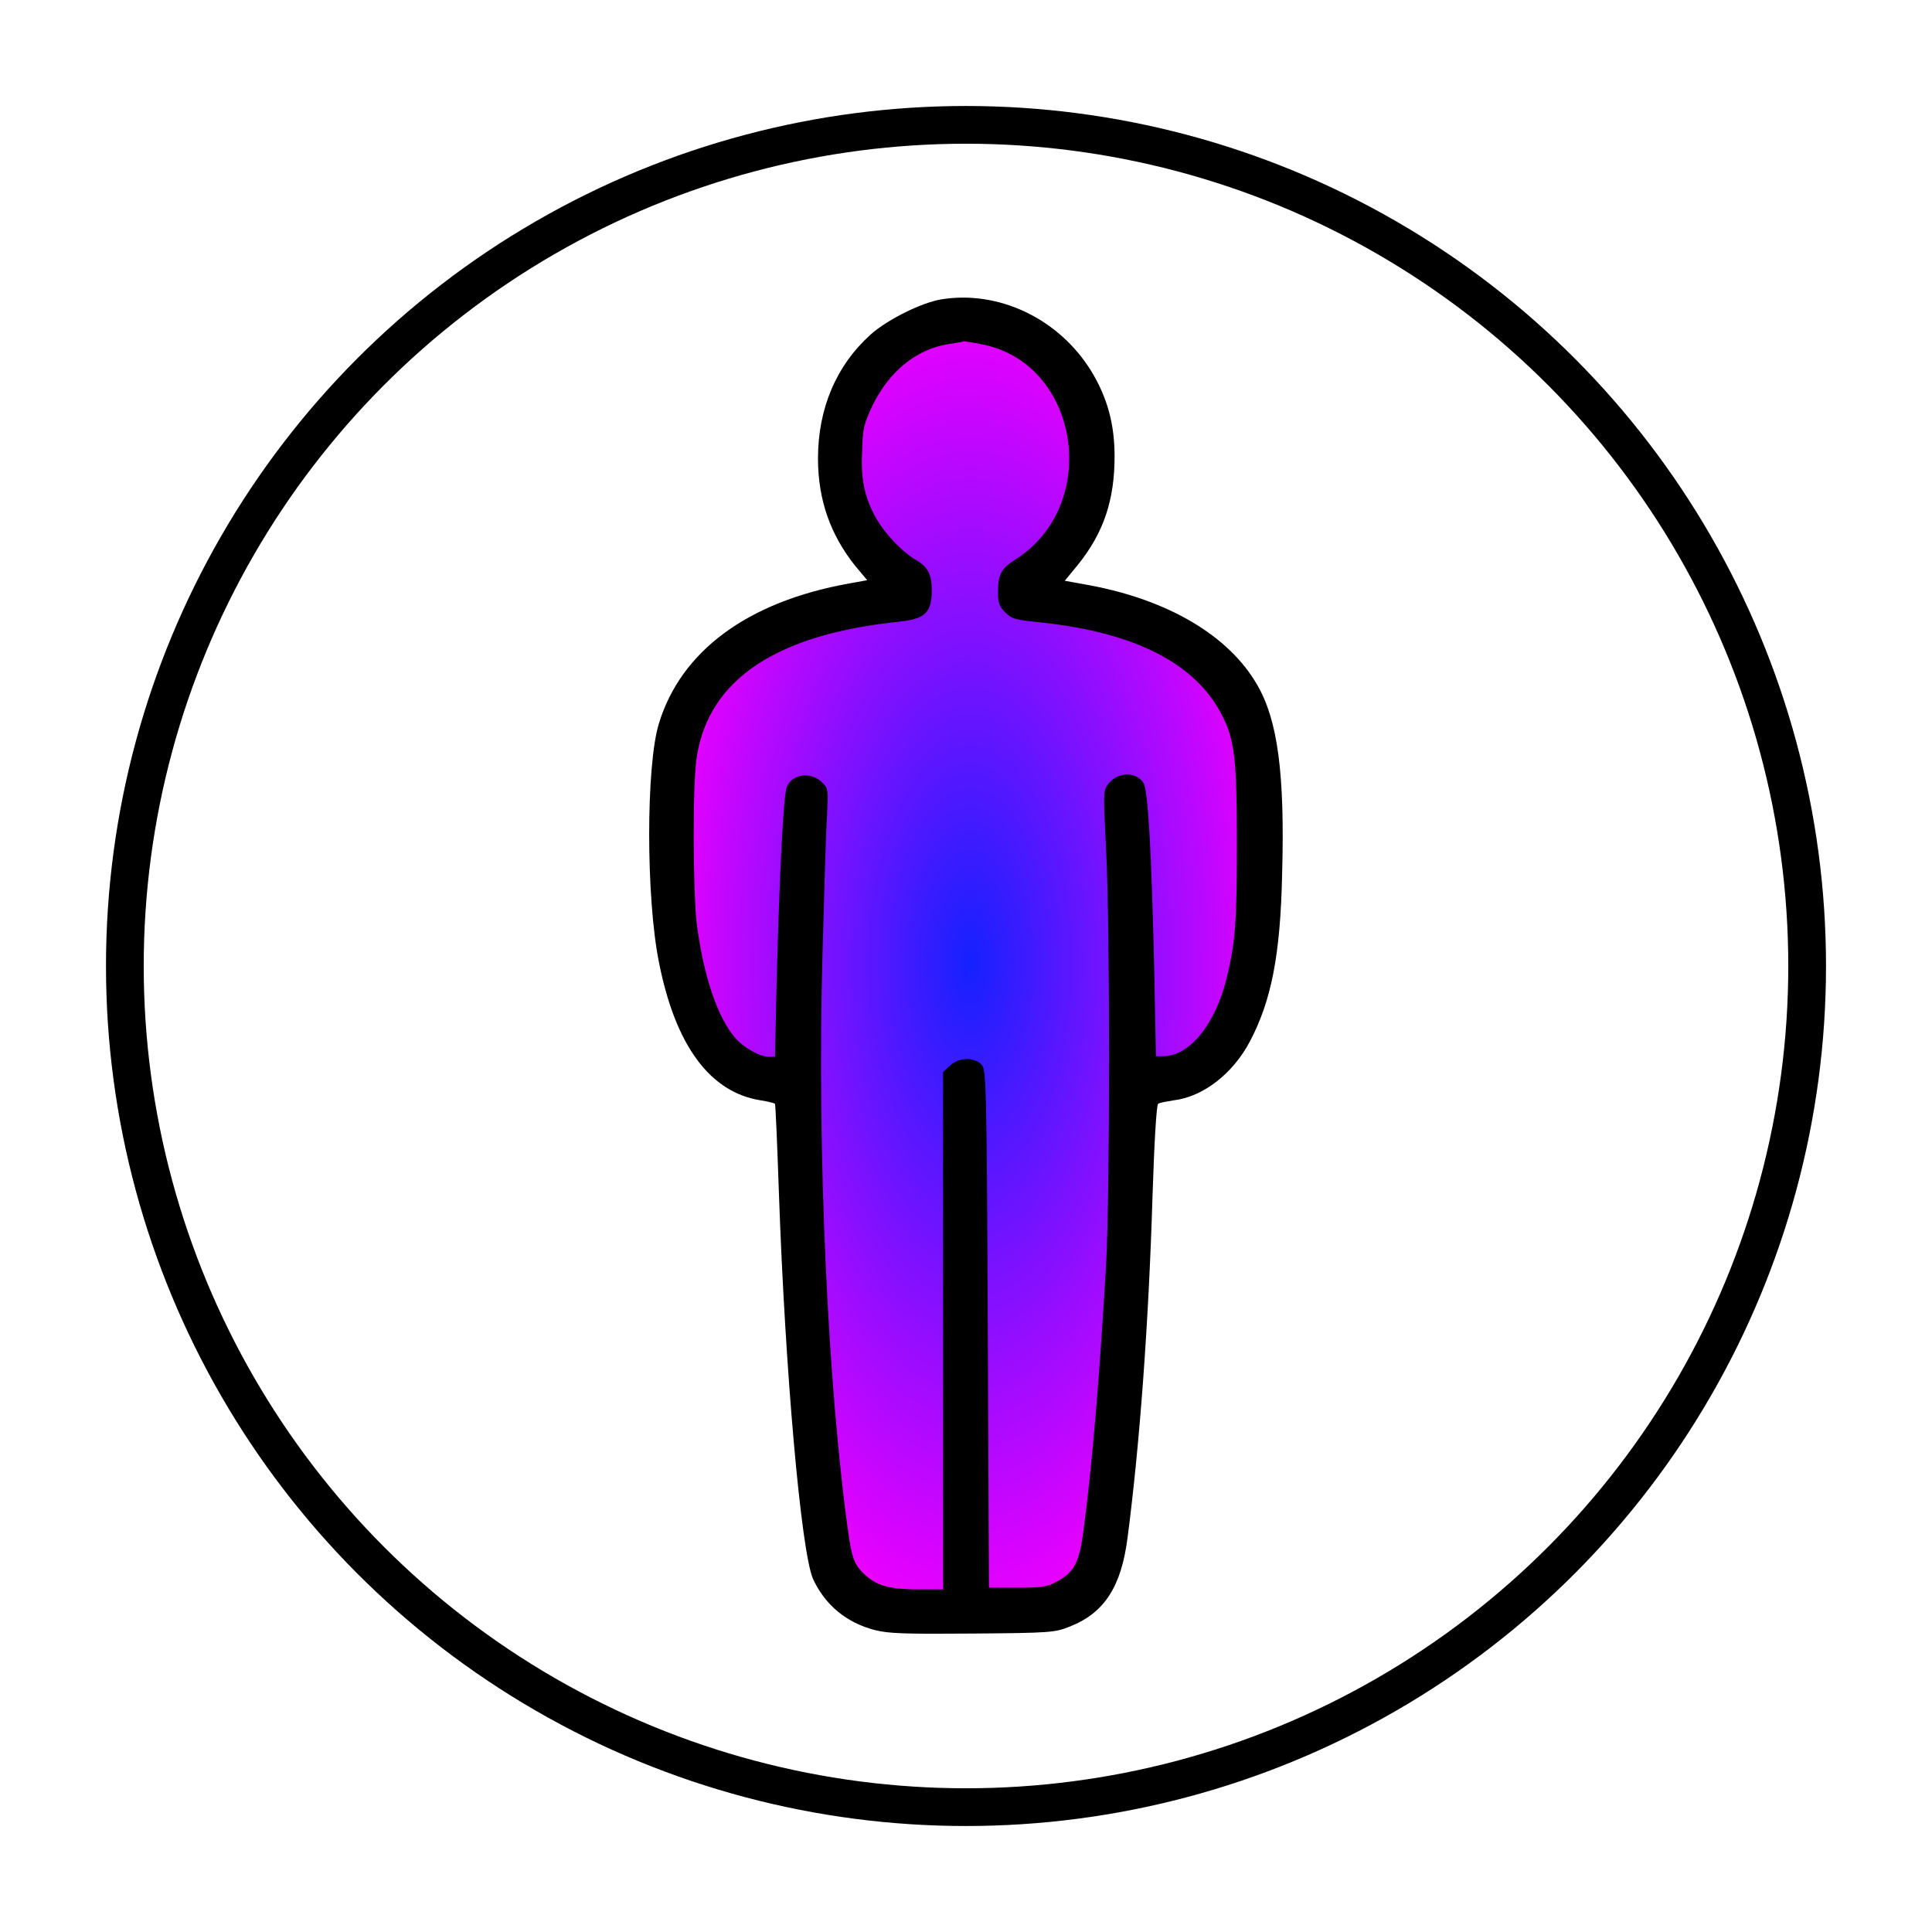
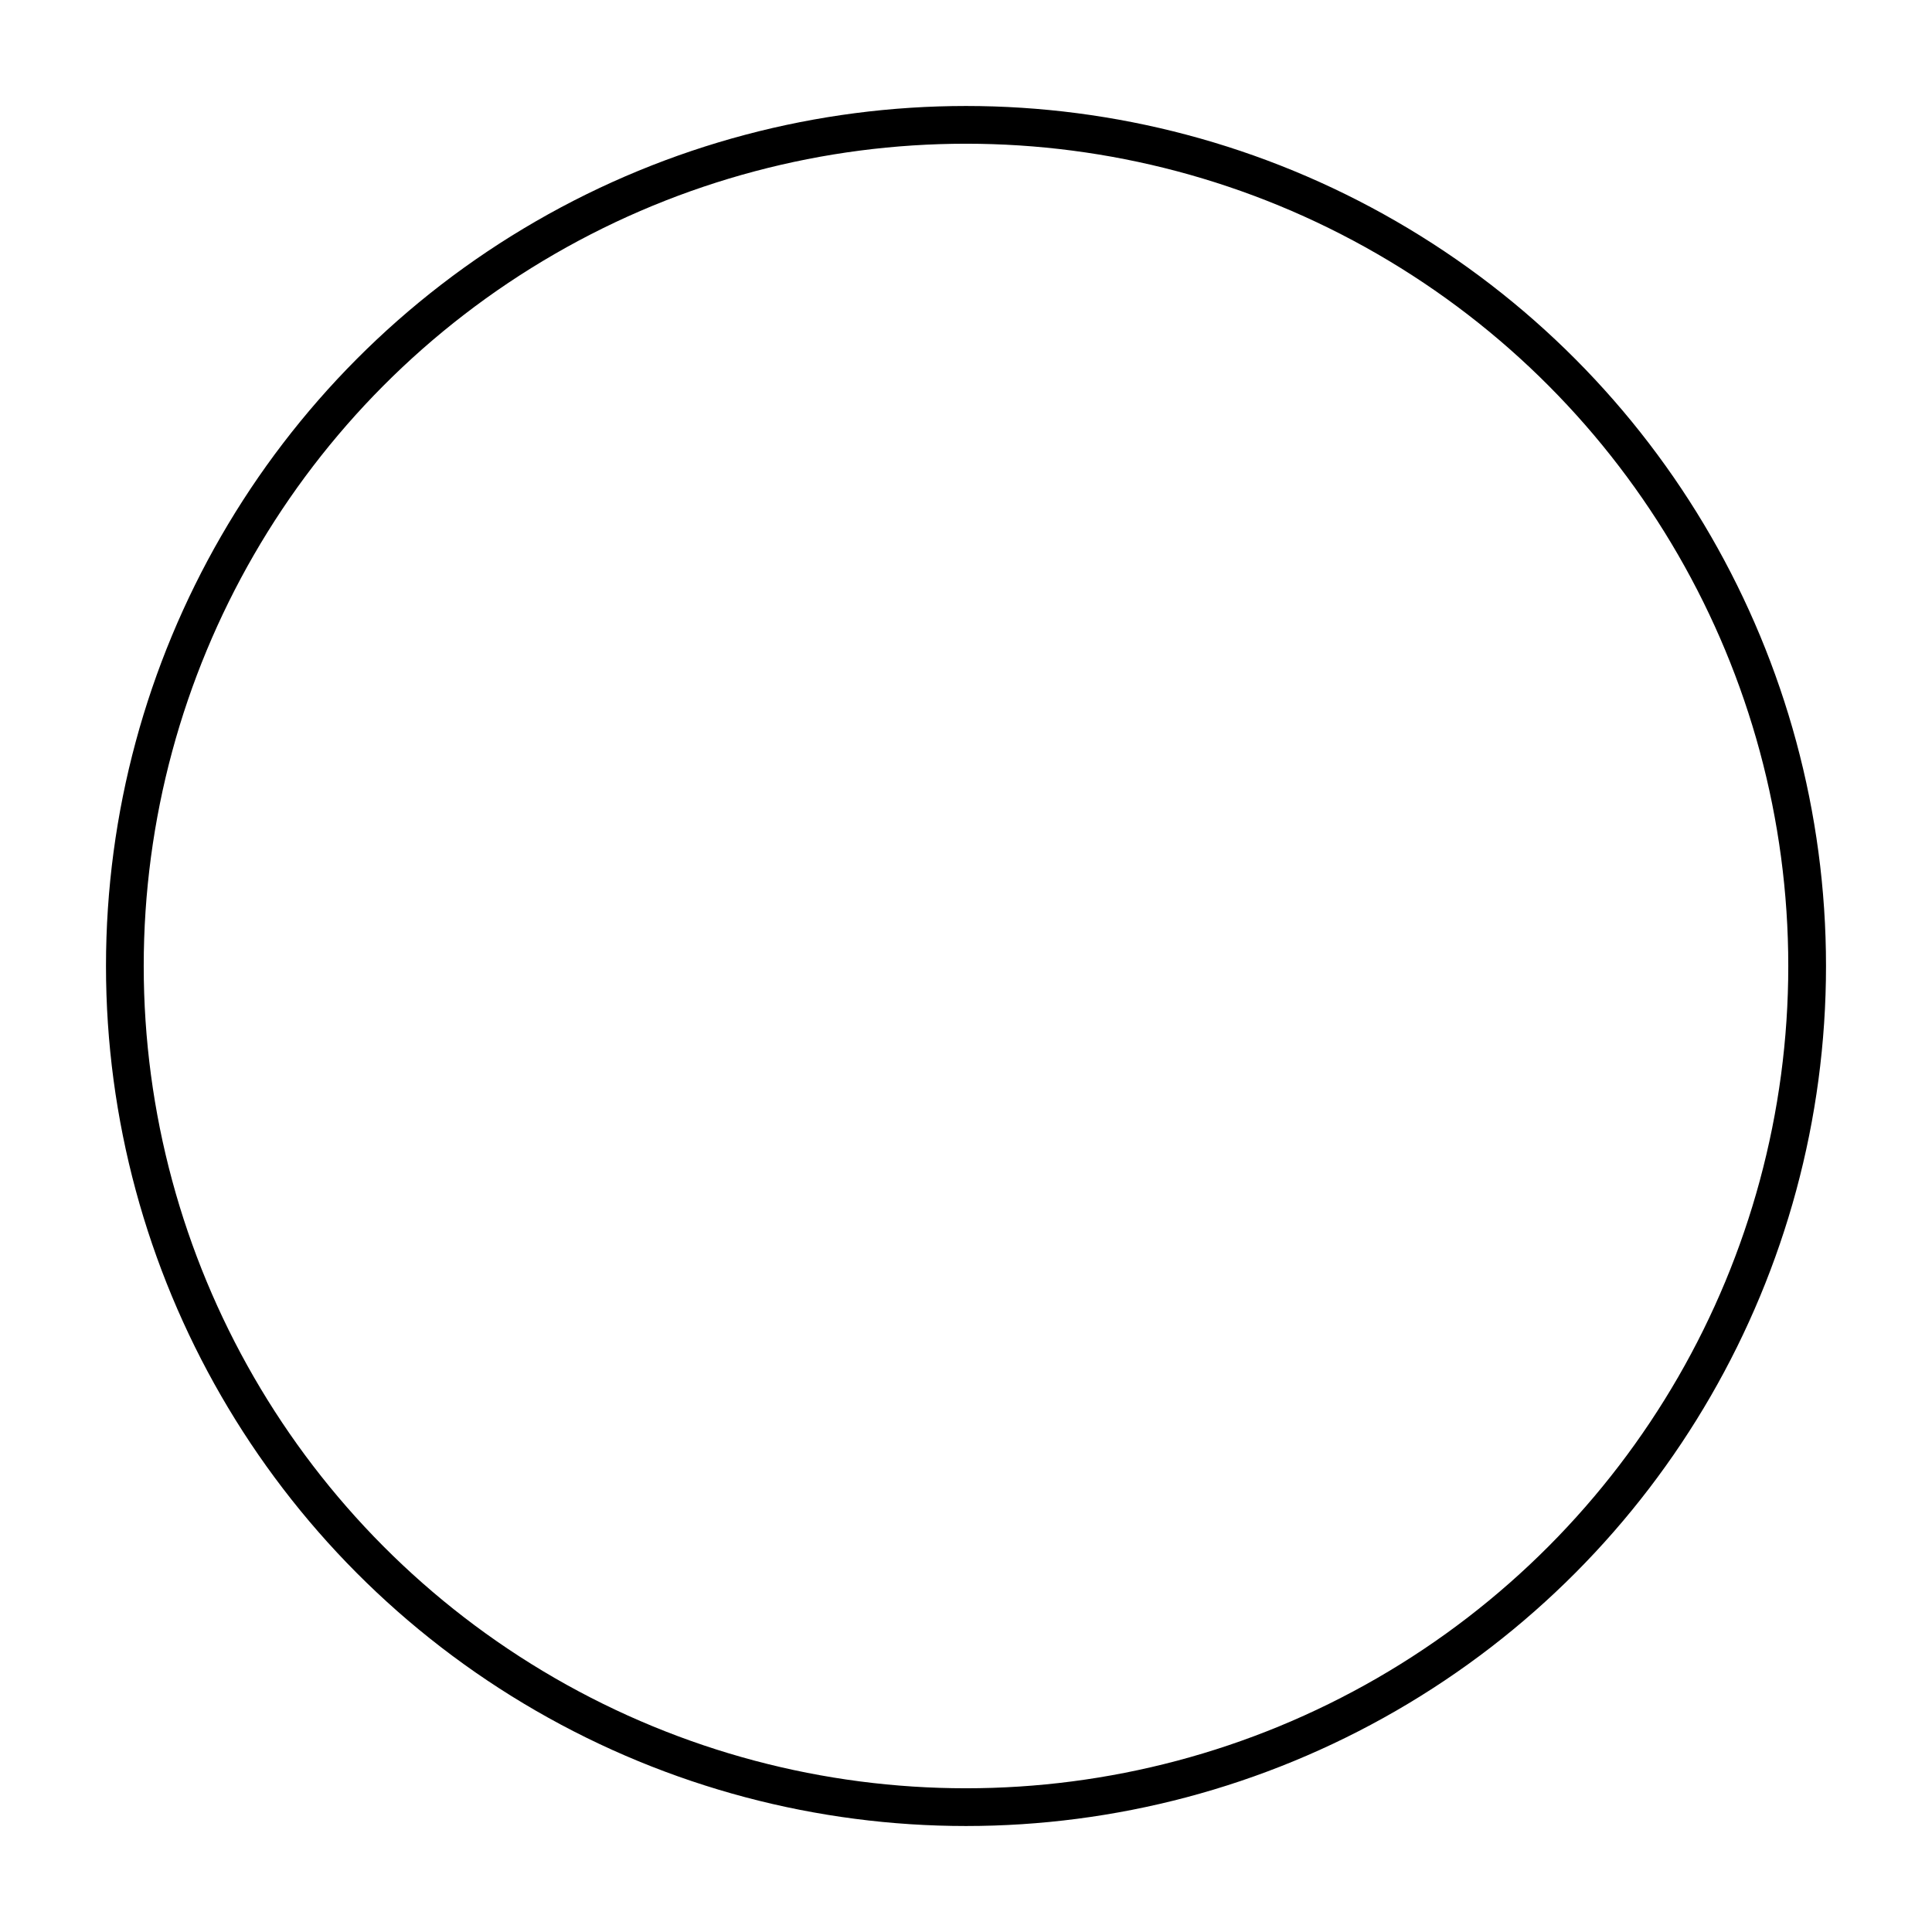
<svg xmlns="http://www.w3.org/2000/svg" xmlns:ns1="http://sodipodi.sourceforge.net/DTD/sodipodi-0.dtd" xmlns:ns2="http://www.inkscape.org/namespaces/inkscape" xmlns:xlink="http://www.w3.org/1999/xlink" version="1.1" x="0px" y="0px" viewBox="0 0 256 256" enable-background="new 0 0 256 256" xml:space="preserve" id="svg3" ns1:docname="interoceptive.svg" ns2:version="1.3.1 (9b9bdc1480, 2023-11-25, custom)">
  <defs id="defs3">
    <linearGradient id="linearGradient4" ns2:collect="always">
      <stop style="stop-color:#1521ff;stop-opacity:1;" offset="0" id="stop5" />
      <stop style="stop-color:#e900ff;stop-opacity:1;" offset="1" id="stop6" />
    </linearGradient>
    <radialGradient ns2:collect="always" xlink:href="#linearGradient4" id="radialGradient6" cx="128.535" cy="127.629" fx="128.535" fy="127.629" r="40.002" gradientTransform="matrix(1,0,0,2.146,0,-146.237)" gradientUnits="userSpaceOnUse" />
  </defs>
  <ns1:namedview id="namedview3" pagecolor="#ffffff" bordercolor="#000000" borderopacity="0.25" ns2:showpageshadow="2" ns2:pageopacity="0.0" ns2:pagecheckerboard="0" ns2:deskcolor="#d1d1d1" ns2:zoom="3.2344611" ns2:cx="161.38701" ns2:cy="105.58173" ns2:window-width="2490" ns2:window-height="1371" ns2:window-x="0" ns2:window-y="0" ns2:window-maximized="1" ns2:current-layer="svg3" />
  <circle style="fill:none;stroke-width:5;stroke:#000000;stroke-opacity:1;stroke-dasharray:none" id="path3" cx="128" cy="128" r="111.456" />
-   <path style="fill:url(#radialGradient6);fill-opacity:1" d="M 90.211,118.482 88.534,98.318 101.833,82.527 l 18.763,-3.034 -8.372,-13.581 0.874,-13.407 10.453,-10.711 11.214,2.426 10.556,9.728 -0.159,10.317 -8.863,14.684 26.459,8.956 5.78,26.866 -4.382,21.381 -12.343,8.526 -8.334,68.66 -28.86,0.127 -6.138,-7.851 -3.718,-62.576 -7.991,-2.453 -7.149,-11.997 z" id="path4" />
  <g id="g3" transform="matrix(0.75,0,0,0.75,31.963,31.954)" style="fill:#000000;fill-opacity:1">
    <g id="g2" style="fill:#000000;fill-opacity:1">
      <g id="g1" style="fill:#000000;fill-opacity:1">
-         <path fill="#000000" d="m 123.6,10.3 c -3.5,0.6 -9.5,3.6 -12.4,6.2 -6.1,5.5 -9.3,13.1 -9.3,21.9 0,7.3 2.2,13.5 6.6,19 l 2.1,2.5 -3.3,0.6 c -17.8,3.2 -29.6,11.9 -33.5,24.7 -2.3,7.4 -2.3,30.8 0,42.2 2.9,14.7 9,23 18,24.4 1.3,0.2 2.4,0.5 2.5,0.6 0.1,0.1 0.4,7.2 0.7,15.9 1.1,31.4 3.9,63 6,68 2.1,4.6 5.9,7.8 11,9.1 2.4,0.6 5.2,0.7 17.3,0.6 13.7,-0.1 14.5,-0.2 17,-1.2 6.2,-2.4 9.2,-7.1 10.3,-15.8 2.1,-16.1 3.7,-37.3 4.4,-60.2 0.3,-9.4 0.7,-16.3 1,-16.4 0.3,-0.2 1.5,-0.4 2.7,-0.6 5.2,-0.6 10.5,-4.7 13.5,-10.4 3.8,-7.2 5.4,-15.3 5.7,-29.6 0.5,-17.8 -0.8,-27.2 -4.4,-33.4 -5,-8.7 -15.7,-15 -29.6,-17.6 l -4.4,-0.8 2.3,-2.8 c 4.6,-5.7 6.5,-11.5 6.5,-19.2 0,-5.7 -1.3,-10.4 -4.1,-15 -5.7,-9.3 -16.4,-14.4 -26.6,-12.7 z m 7.1,7.9 c 17.4,3.2 21.4,28.4 6,38.1 -2.4,1.5 -3,2.6 -3,5.7 0,1.9 0.2,2.5 1.3,3.6 1.2,1.2 1.8,1.3 6.6,1.8 16.5,1.8 27.1,7.3 31.7,16.4 2.2,4.3 2.6,7.7 2.6,22.4 0,13.7 -0.2,17.4 -1.8,24 -2,8.2 -6.6,13.8 -11.2,13.8 h -1.3 l -0.3,-15.4 c -0.5,-21.3 -1.1,-31.6 -1.9,-32.9 -1.4,-2.1 -4.7,-1.9 -6.3,0.3 -0.8,1.2 -0.8,1.6 -0.3,11.5 0.7,13.6 0.7,59.8 0,73.4 -1.1,18.7 -2.4,35.1 -4,46.9 -0.7,5.5 -1.6,7.3 -4.5,8.9 -1.8,1 -2.5,1.2 -7.1,1.2 h -5.1 l -0.2,-45.7 c -0.2,-44.2 -0.3,-45.8 -1.1,-46.7 -1.3,-1.4 -4.1,-1.3 -5.6,0.2 l -1.2,1.1 v 45.7 45.7 h -4.2 c -5.2,0 -7.3,-0.6 -9.4,-2.4 -1.9,-1.7 -2.4,-2.8 -3,-6.6 -3.8,-26.4 -5.7,-68.5 -4.7,-103.5 0.3,-10.8 0.6,-21.7 0.8,-24.3 0.2,-4.3 0.2,-4.7 -0.7,-5.6 -1.9,-2.1 -5.4,-1.8 -6.4,0.6 -0.6,1.3 -1.3,15.1 -1.8,34.2 l -0.3,13.5 h -1.1 c -1.6,0 -4.4,-1.6 -5.9,-3.3 -3.2,-3.7 -5.6,-11 -6.8,-20 -0.7,-5.8 -0.8,-25.1 0,-29.8 2.2,-13.7 14.2,-21.6 36,-23.8 4.3,-0.5 5.5,-1.6 5.5,-5.5 0,-2.9 -0.7,-4.2 -3,-5.5 -2.3,-1.4 -5.2,-4.4 -6.8,-7.2 -2,-3.5 -2.8,-6.9 -2.5,-11.9 0.1,-4 0.3,-4.8 1.8,-8 2.9,-6 7.7,-10 13.4,-10.9 1.3,-0.2 2.6,-0.4 2.7,-0.5 0.3,0 1.7,0.2 3.1,0.5 z" id="path1" style="fill:#000000;fill-opacity:1" />
-       </g>
+         </g>
    </g>
  </g>
</svg>